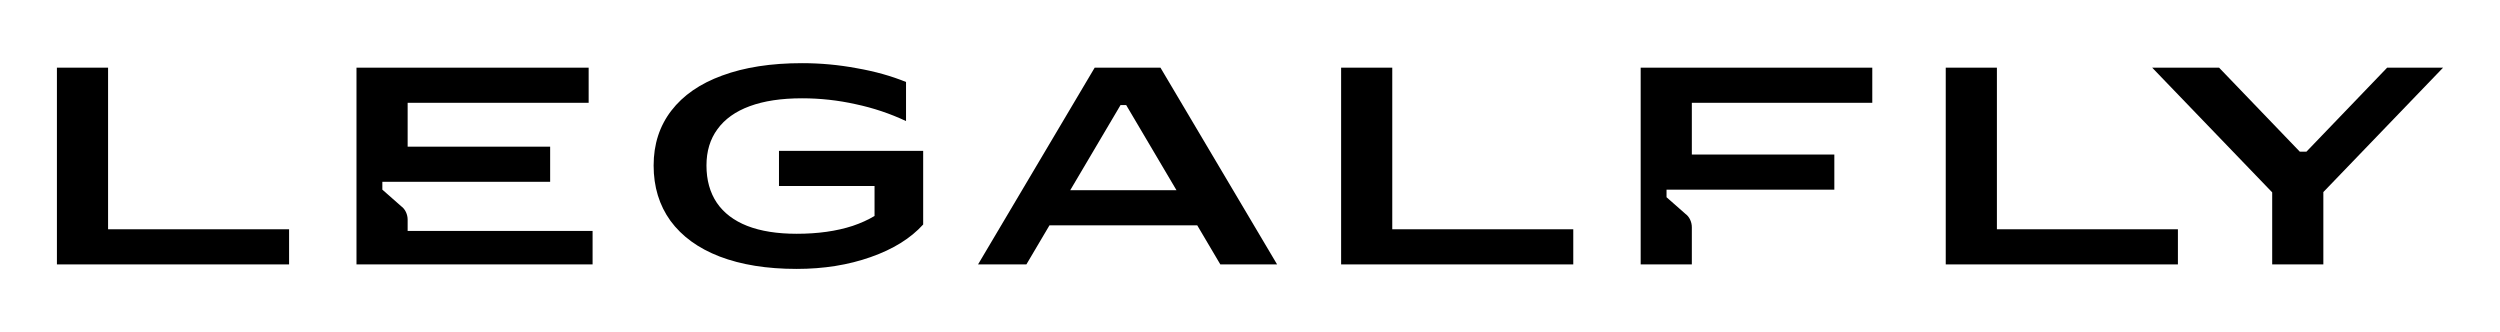
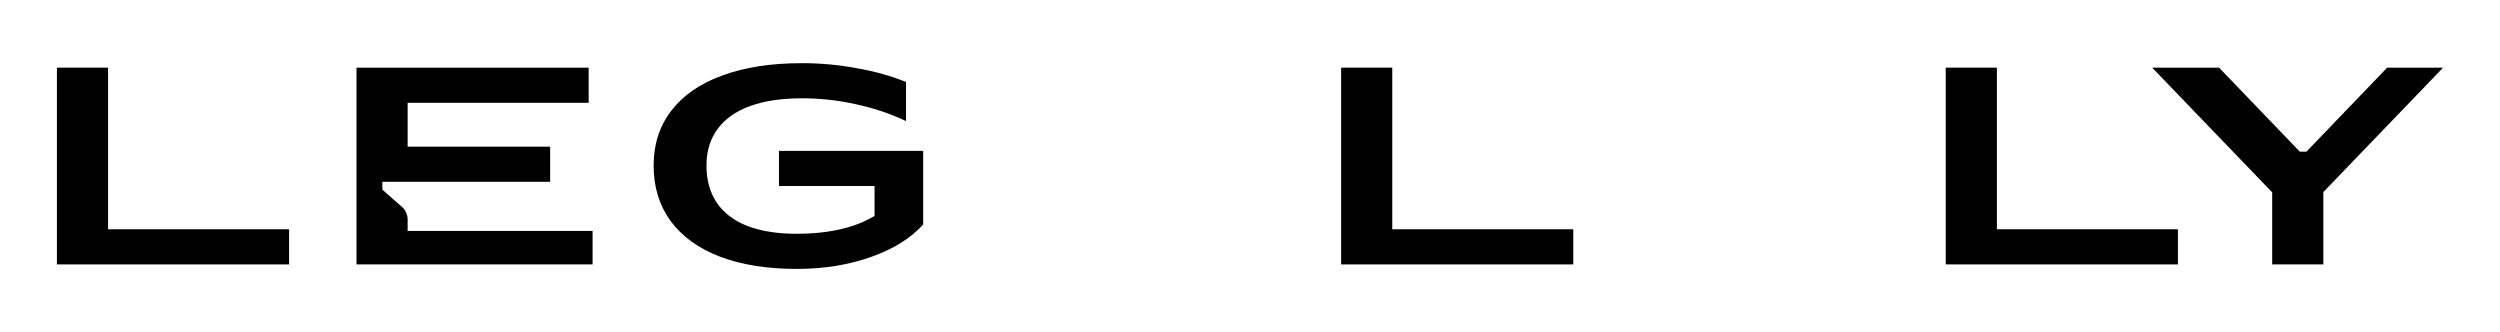
<svg xmlns="http://www.w3.org/2000/svg" id="Layer_1" viewBox="0 0 1430.545 190.016">
-   <path d="M626.402,38.716l-66.745,112.584h27.662l13.209-22.356h84.56l13.209,22.356h32.484l-66.744-112.584h-37.634ZM612.406,108.839l28.793-48.732h3.218l28.793,48.732h-60.803Z" />
  <path d="M233.261,125.727c0-1.501-.322-2.949-.965-4.342-.644-1.394-1.555-2.52-2.734-3.378l-10.776-9.489v-4.504h96.018v-20.104h-81.543v-25.09h103.577v-20.104h-132.849v112.584h135.1v-19.139h-105.828v-6.434Z" />
  <polygon points="61.842 38.716 32.57 38.716 32.57 151.3 165.418 151.3 165.418 131.195 61.842 131.195 61.842 38.716" />
  <path d="M445.745,106.427h54.684v17.158c-3.72,2.219-7.9,4.114-12.545,5.68-9.221,3.003-19.89,4.504-32.005,4.504-11.151,0-20.587-1.501-28.307-4.504-7.613-3.002-13.403-7.398-17.37-13.188-3.967-5.897-5.951-13.028-5.951-21.391,0-8.149,2.091-15.065,6.273-20.748,4.181-5.79,10.347-10.186,18.495-13.188,8.149-3.002,18.121-4.503,29.916-4.503,10.4,0,20.64,1.126,30.719,3.377,10.078,2.145,19.675,5.362,28.789,9.65v-22.355c-8.363-3.432-17.745-6.059-28.146-7.881-10.293-1.93-20.747-2.895-31.362-2.895-17.692,0-32.918,2.359-45.677,7.077-12.653,4.611-22.356,11.312-29.111,20.104-6.755,8.792-10.133,19.246-10.133,31.363,0,12.223,3.217,22.784,9.65,31.684,6.541,8.899,15.922,15.708,28.146,20.425,12.33,4.718,27.02,7.077,44.069,7.077,15.439,0,29.54-2.252,42.299-6.755,12.867-4.503,22.892-10.722,30.075-18.657v-42.139h-82.508v20.104Z" />
  <polygon points="1397.975 38.716 1365.974 38.716 1319.763 86.806 1316.004 86.806 1269.793 38.716 1231.512 38.716 1300.189 110.077 1300.189 151.3 1329.462 151.3 1329.462 109.907 1397.975 38.716" />
  <polygon points="1142.662 38.716 1113.388 38.716 1113.388 151.3 1246.238 151.3 1246.238 131.195 1142.662 131.195 1142.662 38.716" />
-   <path d="M938.827,151.3h29.273v-21.23c0-1.501-.32-2.949-.966-4.342-.639-1.394-1.556-2.52-2.735-3.378l-10.776-9.489v-4.342h96.018v-20.104h-81.541v-29.594h103.256v-20.104h-132.53v112.584Z" />
  <polygon points="796.679 38.716 767.413 38.716 767.413 151.3 900.255 151.3 900.255 131.195 796.679 131.195 796.679 38.716" />
</svg>